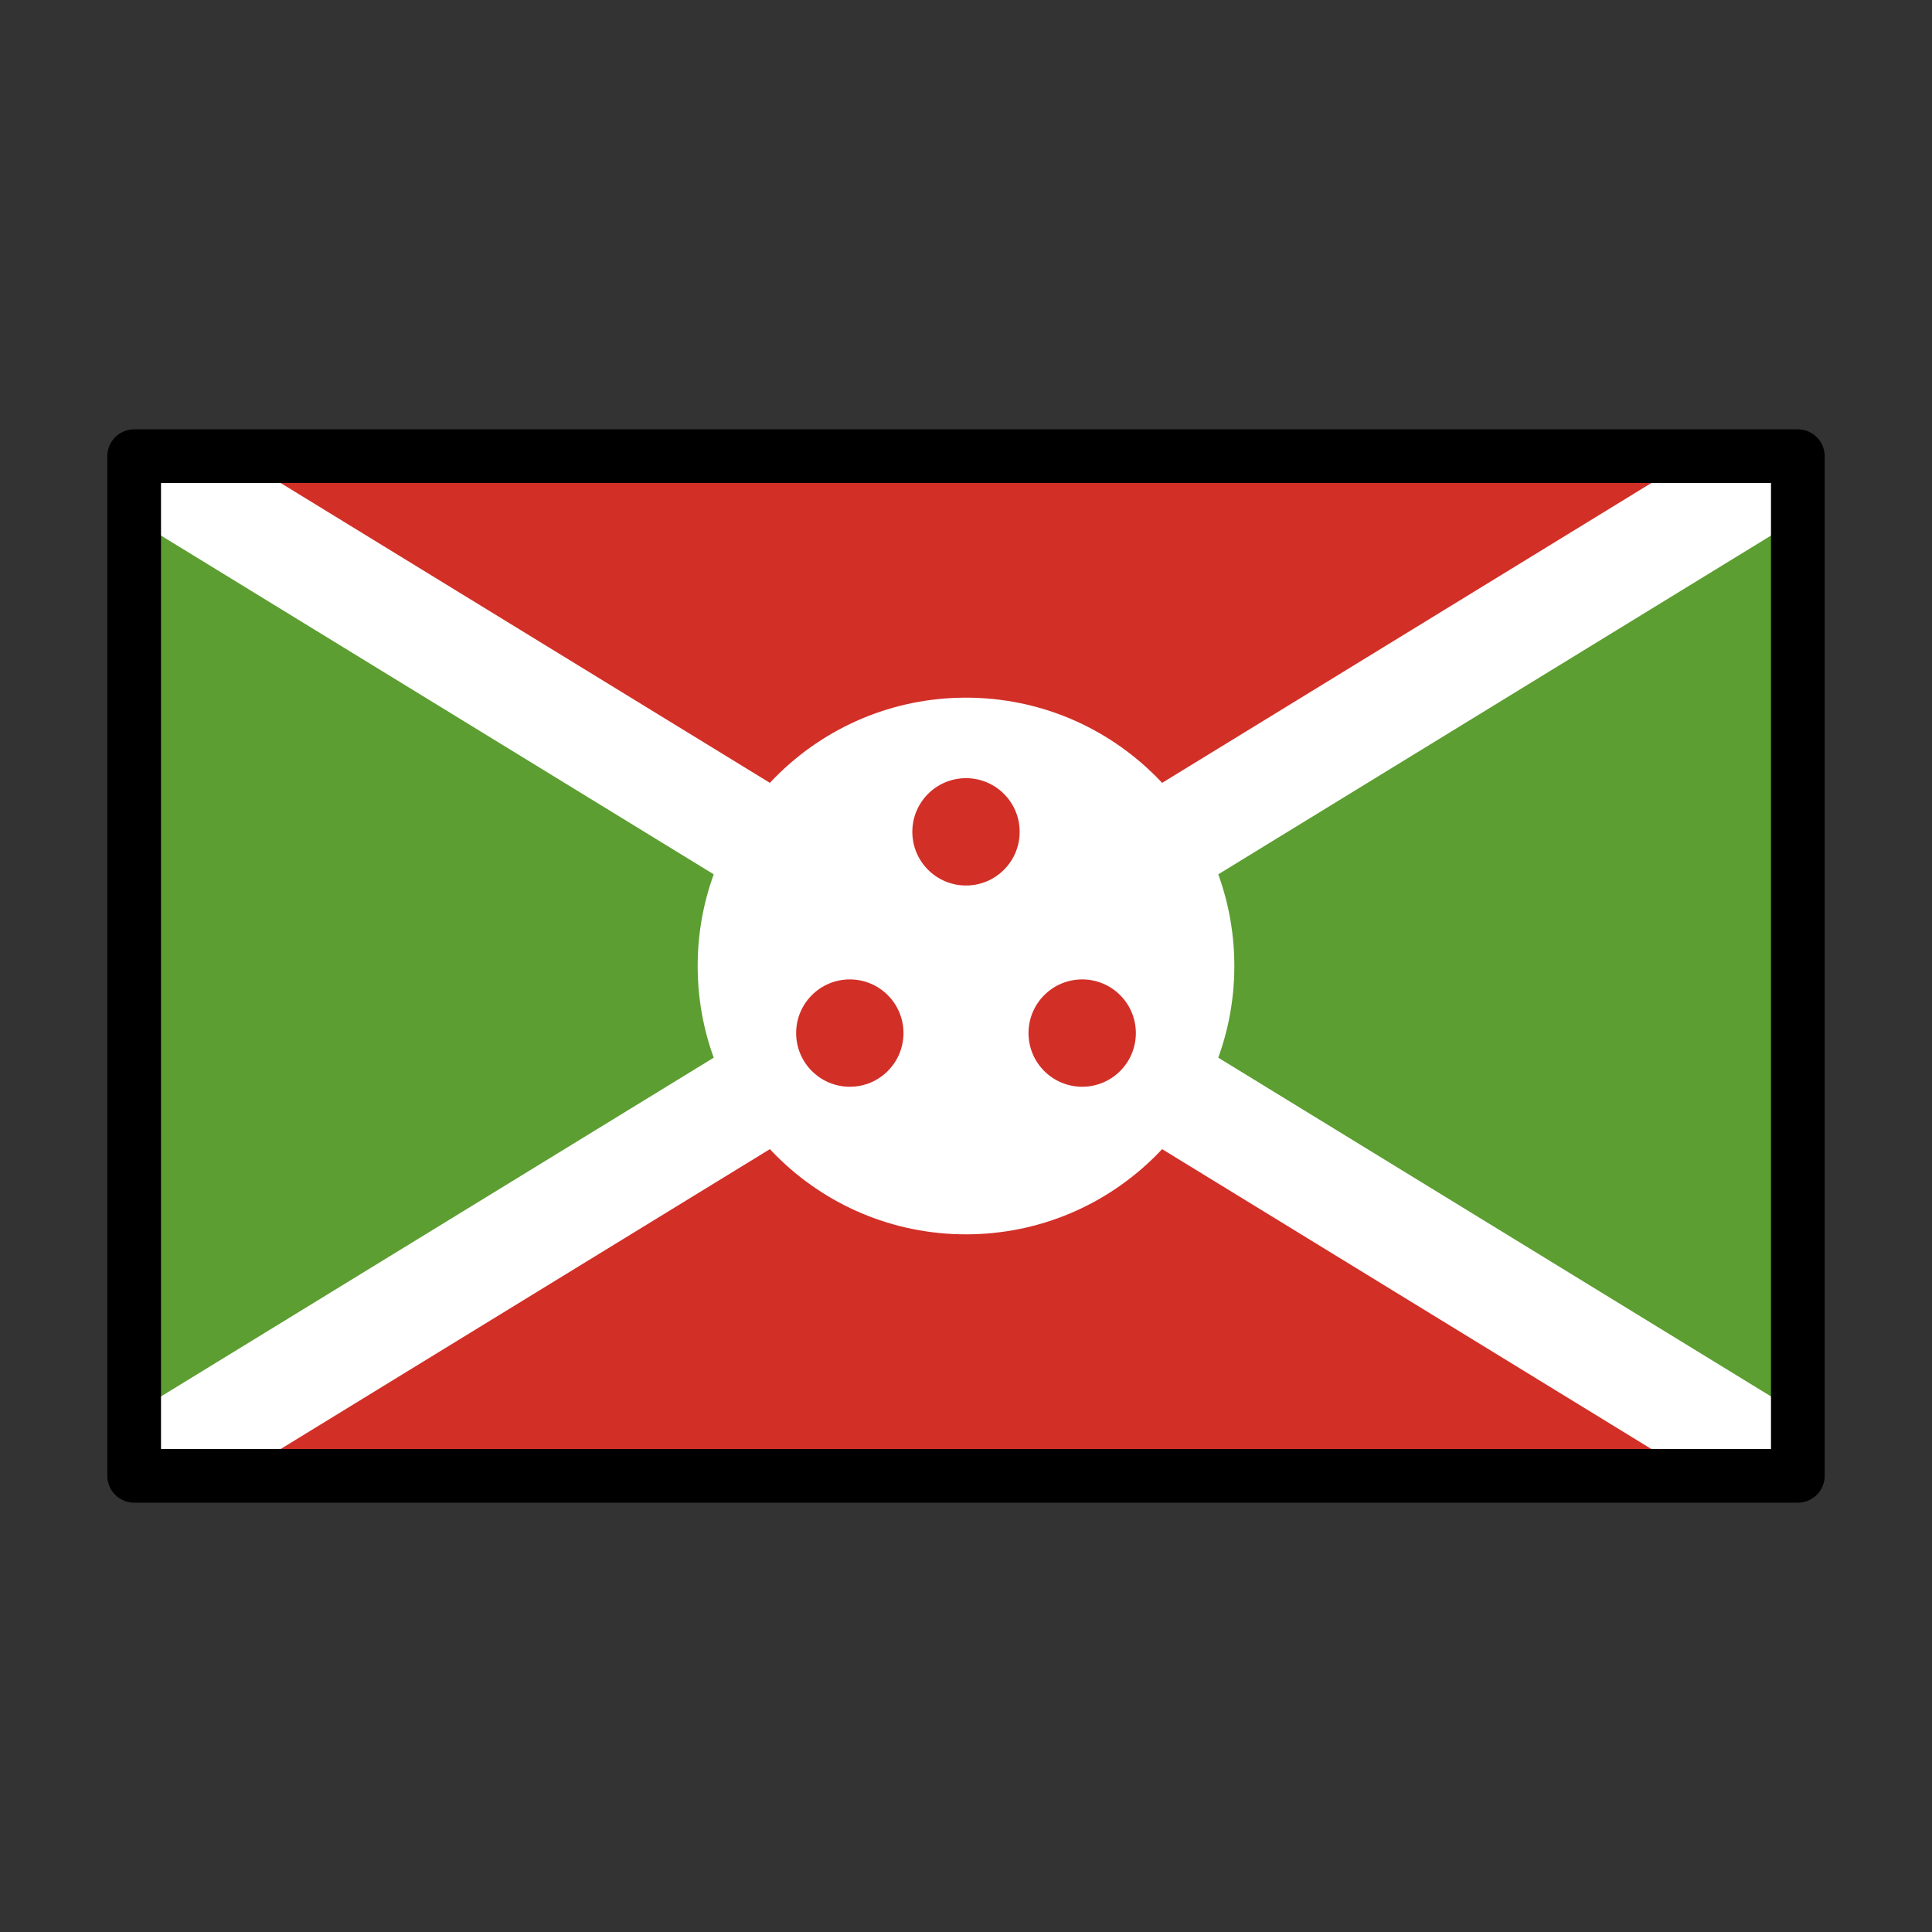
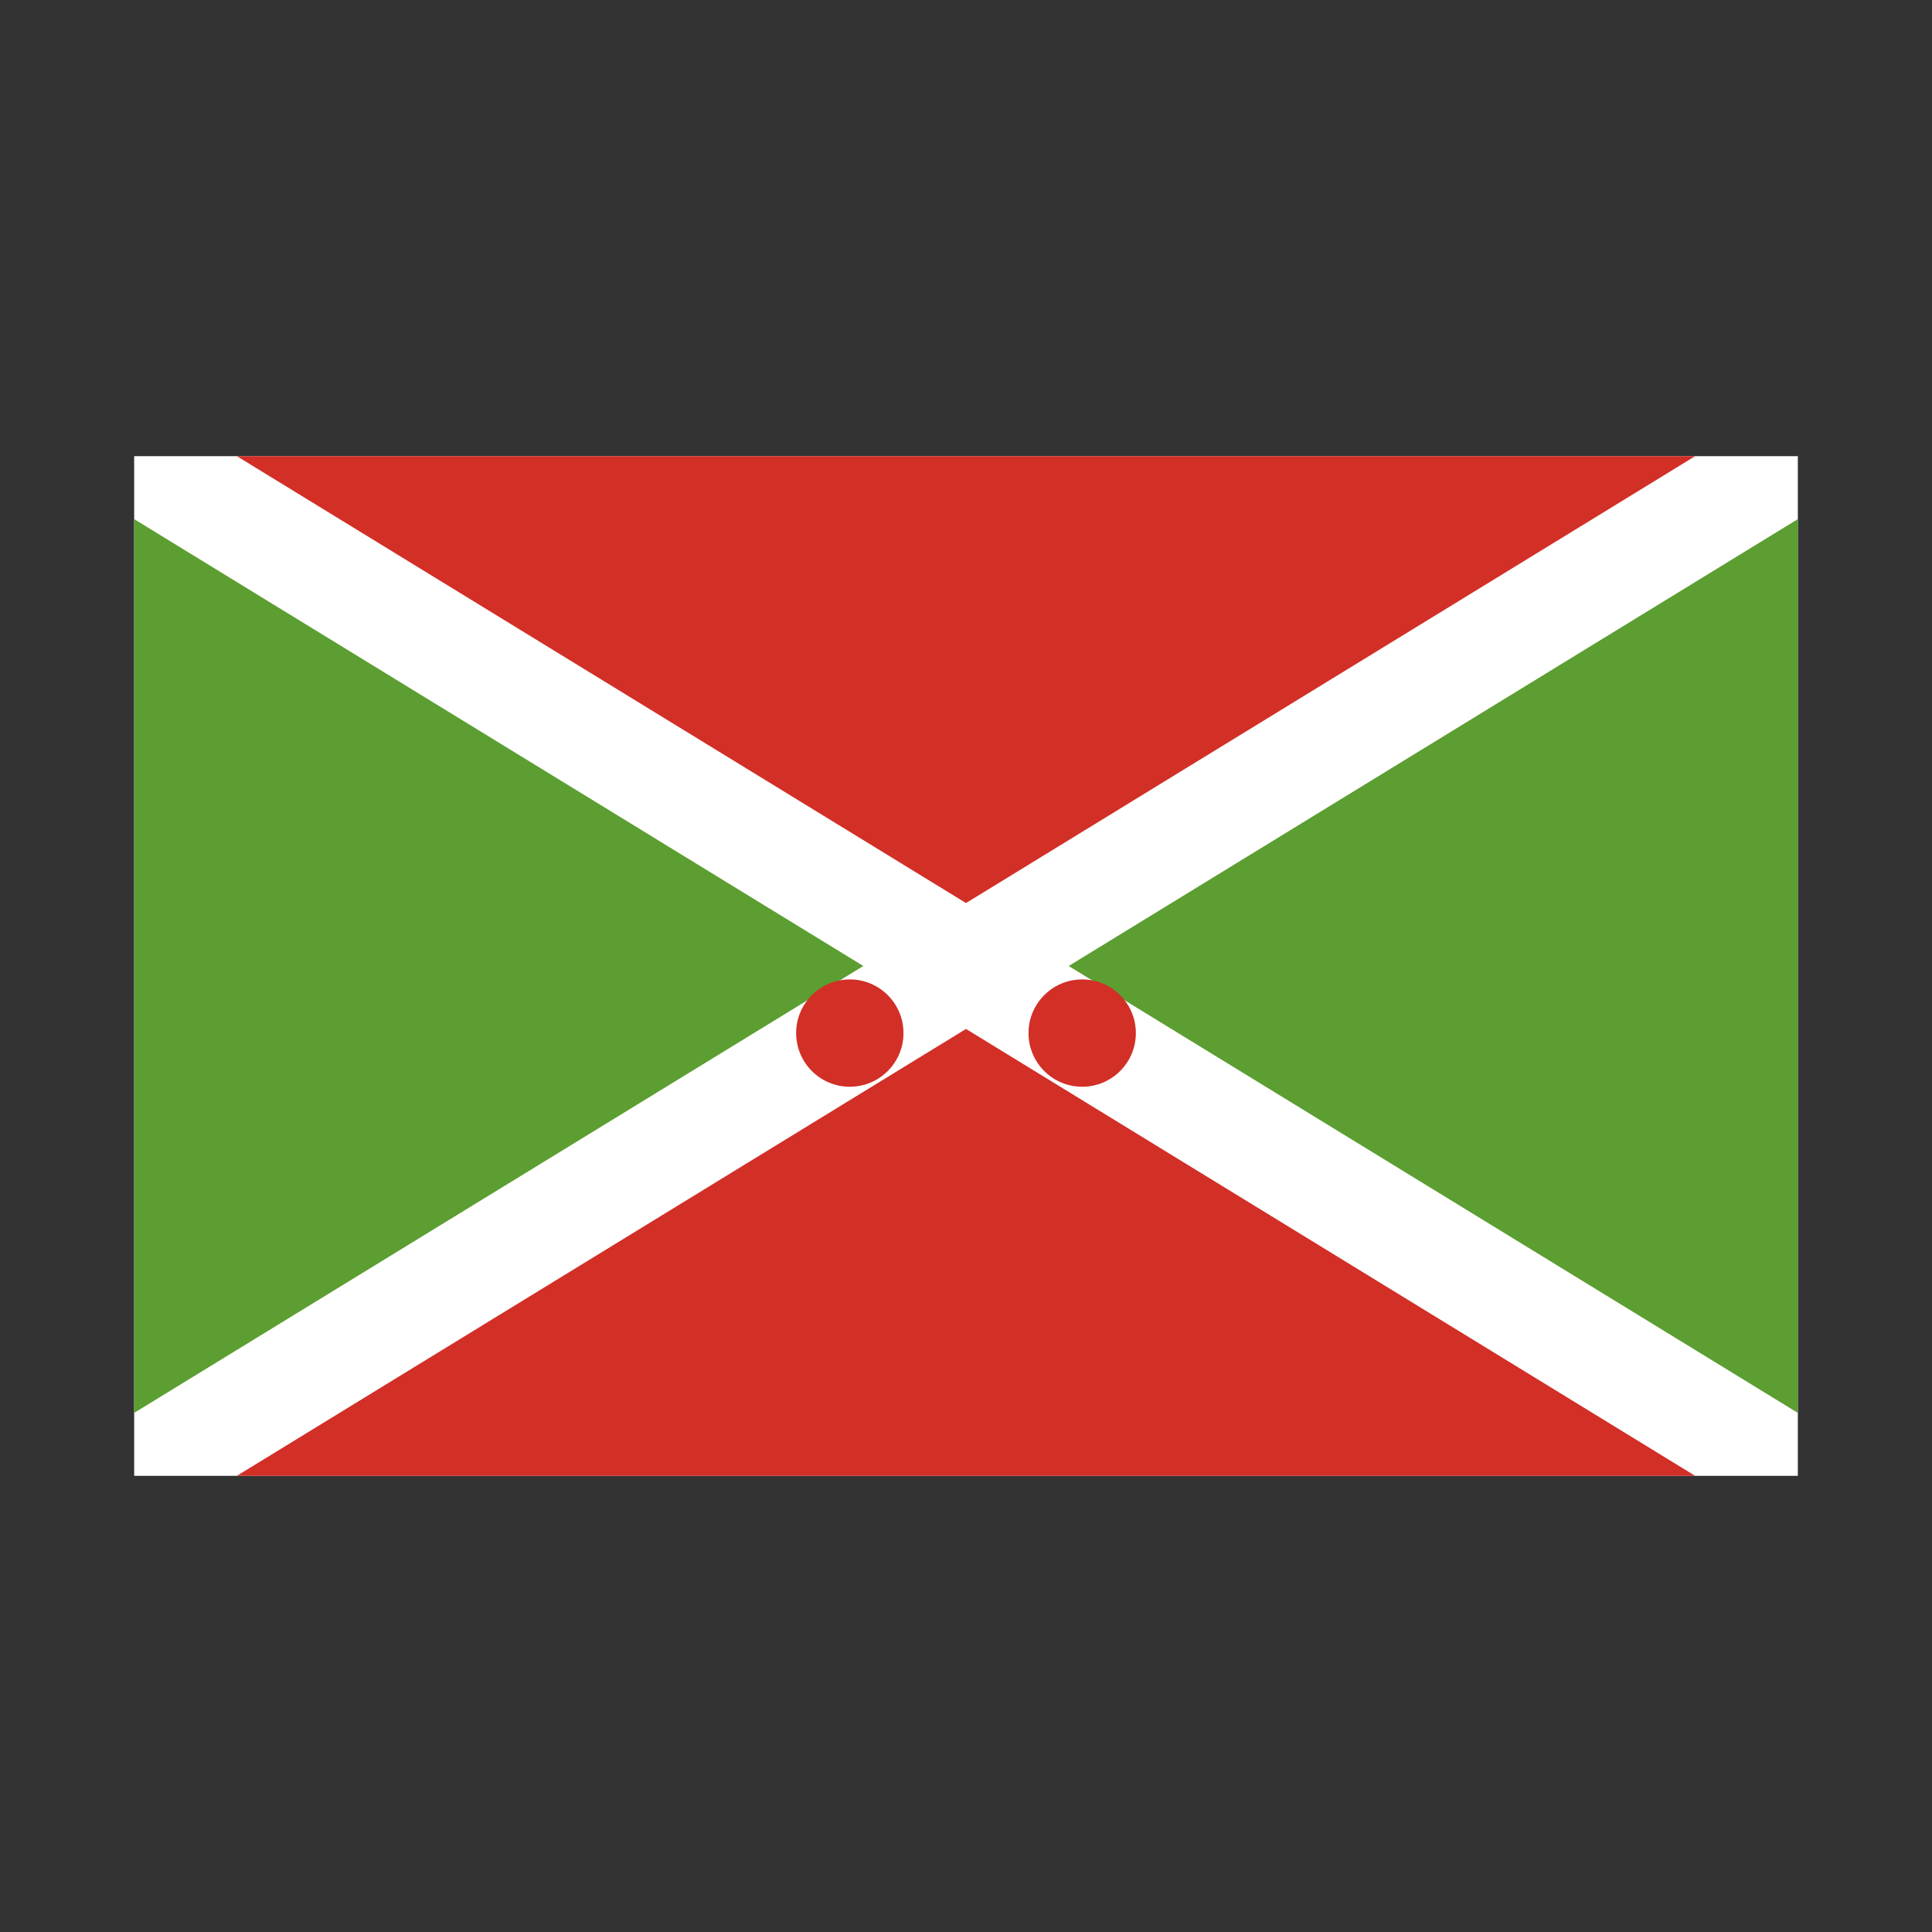
<svg xmlns="http://www.w3.org/2000/svg" id="emoji" viewBox="0 0 72 72">
  <rect x="0" y="0" width="72" height="72" fill="#333333" stroke="none" />
  <g id="color">
    <rect x="5" y="17" width="62" height="38" fill="#fff" />
    <polygon fill="#d22f27" points="63.173 17 8.827 17 36 33.654 63.173 17" />
    <polygon fill="#d22f27" points="63.173 55 36 38.346 8.827 55 63.173 55" />
    <polygon fill="#5c9e31" points="67 19.346 39.827 36 67 52.654 67 19.346" />
    <polygon fill="#5c9e31" points="5 52.654 32.173 36 5 19.346 5 52.654" />
-     <circle cx="36" cy="36" r="10" fill="#fff" />
    <circle cx="36" cy="31" r="2" fill="#d22f27" />
    <circle cx="40.33" cy="38.5" r="2" fill="#d22f27" />
    <circle cx="31.67" cy="38.5" r="2" fill="#d22f27" />
    <line x1="31.67" x2="36" y1="38.5" y2="36" fill="none" />
    <line x1="40.33" x2="36" y1="38.5" y2="36" fill="none" />
  </g>
  <g id="line">
-     <rect x="5" y="17" width="62" height="38" fill="none" stroke="#000" stroke-linecap="round" stroke-linejoin="round" stroke-width="2" />
-   </g>
+     </g>
</svg>